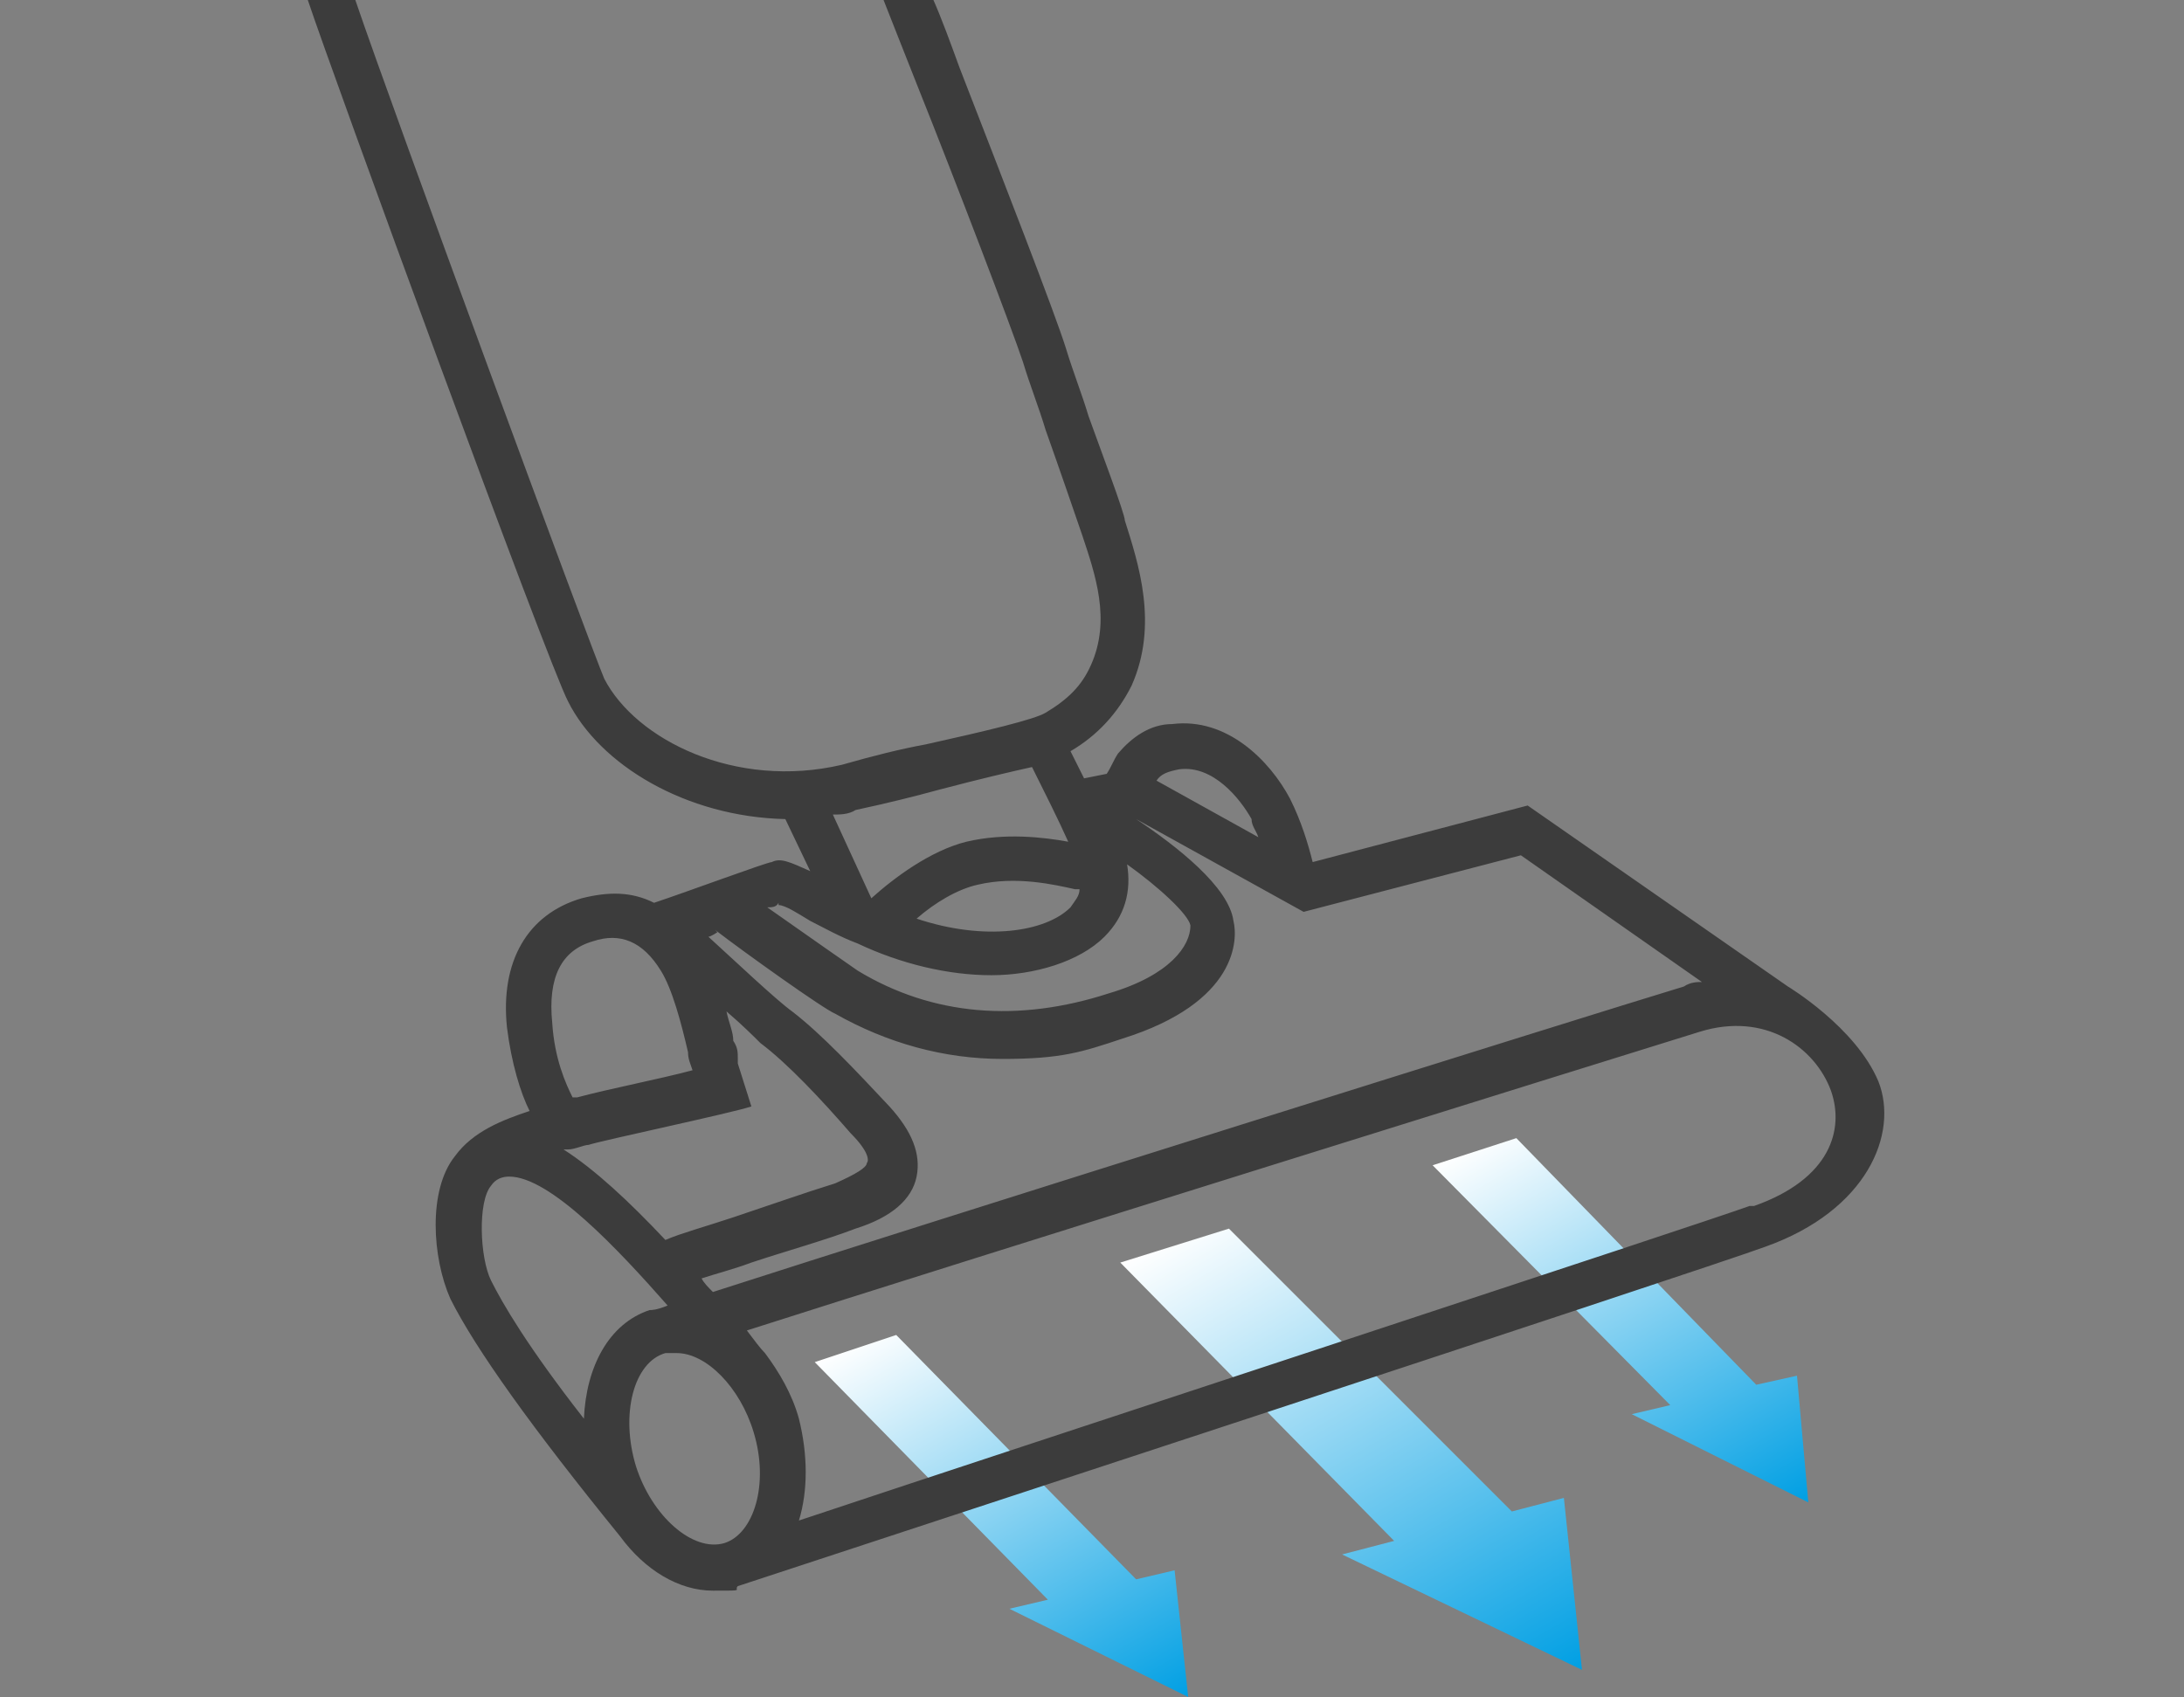
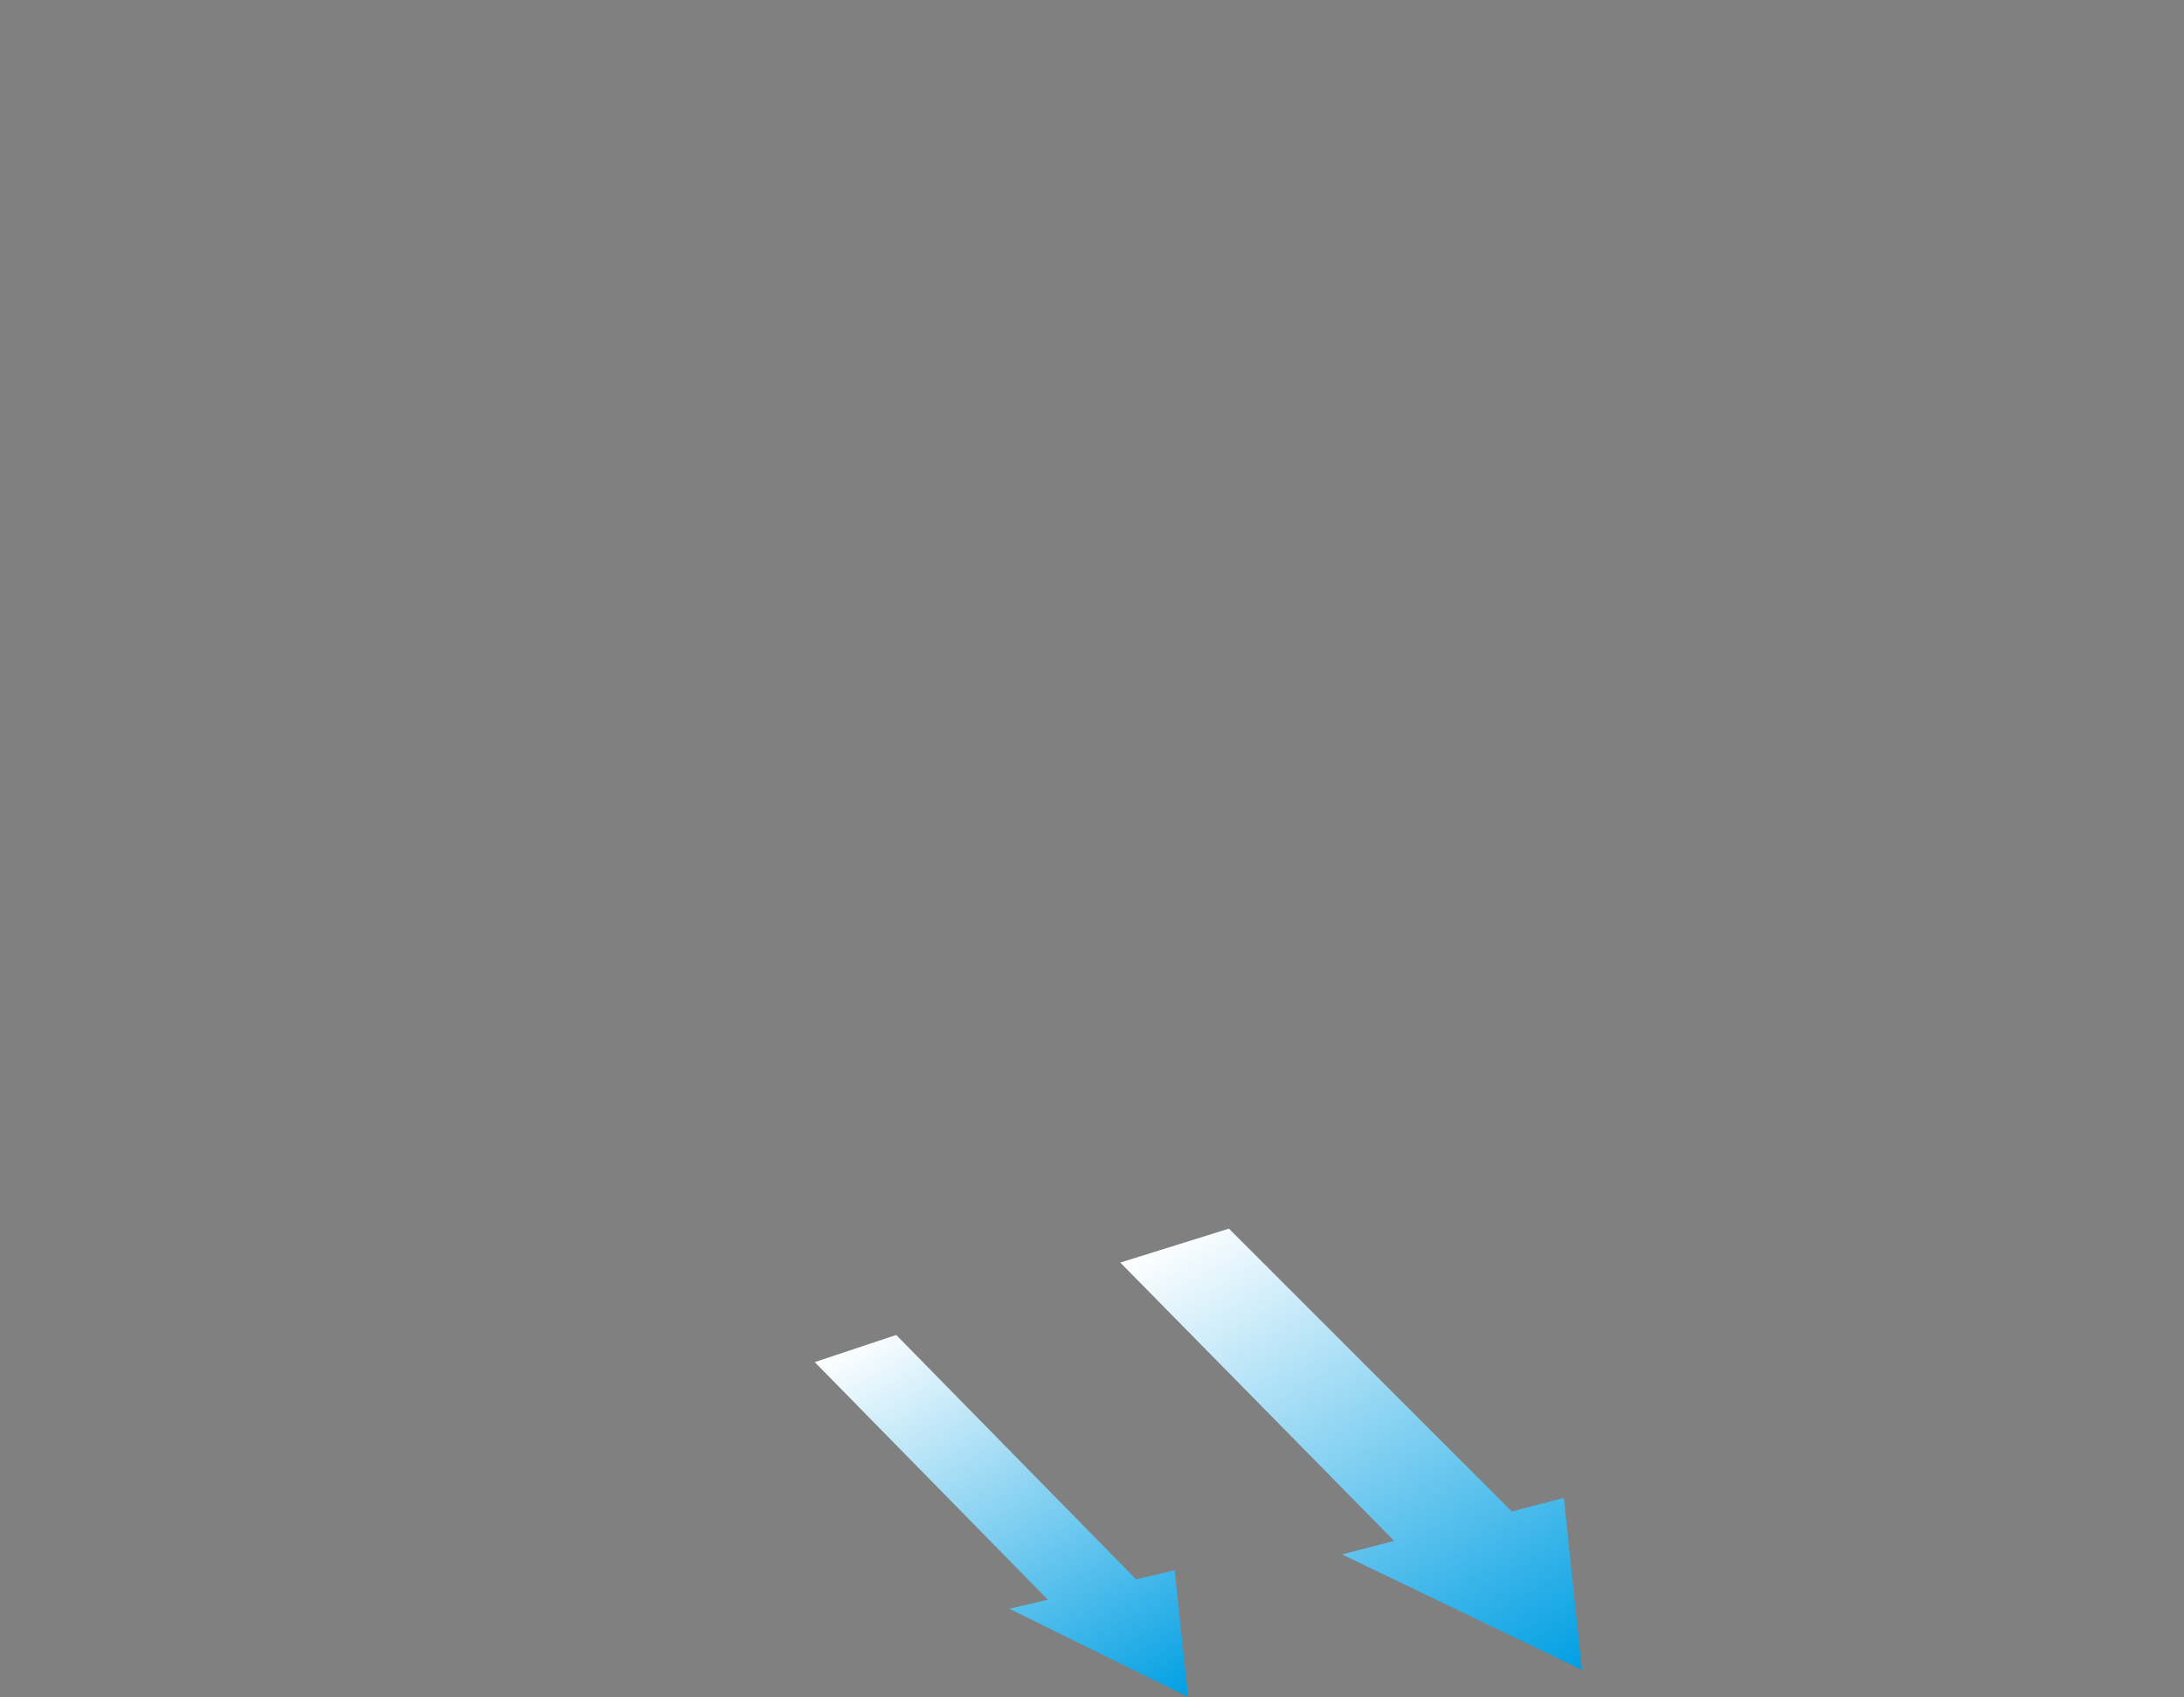
<svg xmlns="http://www.w3.org/2000/svg" version="1.1" viewBox="0 0 96.5 75">
  <rect x="0" y="0" width="96.5" height="75" fill="#808080" stroke="none" />
  <defs>
    <style>
      .cls-1 {
        fill: url(#Unbenannter_Verlauf);
      }

      .cls-2 {
        fill: #3c3c3c;
      }

      .cls-3 {
        fill: url(#Unbenannter_Verlauf_2);
      }

      .cls-4 {
        fill: url(#Unbenannter_Verlauf_3);
      }
    </style>
    <linearGradient id="Unbenannter_Verlauf" data-name="Unbenannter Verlauf" x1="54.6" y1="23.1" x2="67.5" y2=".8" gradientTransform="translate(0 76) scale(1 -1)" gradientUnits="userSpaceOnUse">
      <stop offset="0" stop-color="#fff" />
      <stop offset="1" stop-color="#009fe3" />
    </linearGradient>
    <linearGradient id="Unbenannter_Verlauf_2" data-name="Unbenannter Verlauf 2" x1="40" y1="18.1" x2="50.5" y2="-.2" gradientTransform="translate(0 76) scale(1 -1)" gradientUnits="userSpaceOnUse">
      <stop offset="0" stop-color="#fff" />
      <stop offset="1" stop-color="#009fe3" />
    </linearGradient>
    <linearGradient id="Unbenannter_Verlauf_3" data-name="Unbenannter Verlauf 3" x1="67.3" y1="26.8" x2="77.9" y2="8.5" gradientTransform="translate(0 76) scale(1 -1)" gradientUnits="userSpaceOnUse">
      <stop offset="0" stop-color="#fff" />
      <stop offset="1" stop-color="#009fe3" />
    </linearGradient>
  </defs>
  <g>
    <g id="Ebene_1">
      <g>
        <g id="Isolationsmodus">
          <g>
            <polygon class="cls-1" points="54.3 54.3 66.8 66.8 69.1 66.2 69.9 73.8 59.3 68.7 61.6 68.1 49.5 55.8 54.3 54.3" />
            <polygon class="cls-3" points="39.6 59 50.2 69.8 51.9 69.4 52.5 75 44.6 71.1 46.3 70.7 36 60.2 39.6 59" />
-             <polygon class="cls-4" points="67 50.3 77.6 61.2 79.4 60.8 79.9 66.4 72.1 62.5 73.8 62.1 63.3 51.5 67 50.3" />
          </g>
        </g>
        <g id="Ebene_1-2" data-name="Ebene_1">
          <g id="Ebene_1-2">
-             <path class="cls-2" d="M79,43.6l-11.5-8-9.5,2.5c-.2-.8-.5-1.8-1-2.8-.9-1.7-2.8-3.6-5.2-3.3-1,0-1.8.6-2.4,1.3-.2.3-.3.6-.5.9l-1,.2c-.2-.4-.4-.8-.6-1.2,1.2-.7,2.1-1.7,2.7-2.9,1.2-2.7.3-5.4-.3-7.3,0-.3-1.1-3.2-1.6-4.6-.3-1-.7-2-1-3-.5-1.6-2.8-7.5-4.7-12.4-.4-1.1-.8-2.2-1.2-3.1h-2.2c.4,1,.9,2.3,1.5,3.8,1.8,4.5,4.2,10.8,4.7,12.3.3,1,.7,2,1,3,.5,1.4,1.5,4.3,1.6,4.6.6,1.8,1.3,3.8.4,5.8-.4.9-1,1.5-2,2.1-.5.3-2.6.8-5.3,1.4-1.1.2-2.3.5-3.7.9-4.7,1.1-9.1-1.1-10.5-3.8C26.1,28.6,17.4,5,15.7,0h-2.1c1.1,3.3,10.6,29.3,11.5,31,1.4,2.8,5.2,5.1,9.6,5.2l1.1,2.3c-.9-.4-1.3-.6-1.7-.4-.2,0-3.7,1.3-5.2,1.8-1-.5-2-.5-3.2-.2-2.4.7-3.6,2.8-3.3,5.7.2,1.6.6,2.9,1,3.7-1.2.4-2.5.9-3.3,2-1.2,1.5-1,4.5-.2,6.3,1.1,2.2,3.6,5.7,7.5,10.5h0c1.1,1.5,2.6,2.4,4.1,2.4s.9,0,1.1-.2h0c1.8-.6,43-14.1,45.4-15,4.5-1.6,5.9-5,5-7.3-1-2.4-4-4.2-4-4.2ZM52.1,34c1.5-.2,2.7,1.3,3.2,2.2,0,.3.2.5.3.8l-4.5-2.5c.2-.3.5-.4,1-.5ZM47.5,39.3h.2c0,.3-.2.5-.4.8-1.1,1.1-3.8,1.5-6.8.5.8-.7,1.8-1.3,2.7-1.5,1.7-.4,3.4,0,4.3.2h0ZM37.8,35.8c1.4-.3,2.6-.6,3.7-.9,1.9-.5,3.2-.8,4.1-1,.5,1,1.2,2.4,1.6,3.3-1.1-.2-2.8-.4-4.5,0-1.6.4-3.2,1.6-4.2,2.5l-1.7-3.7c.3,0,.7,0,1-.2ZM34.4,40c.3,0,.9.4,1.4.7.6.3,1.3.7,2.1,1,1.9.9,4,1.4,5.9,1.4s3.9-.6,5-1.7c.9-.9,1.2-2,1-3.2,1.4,1,2.7,2.2,2.8,2.7,0,.9-.9,2.2-3.6,3-4,1.3-7.8,1-11.1-1-.3-.2-2-1.4-4-2.8.2,0,.4,0,.5-.2h0ZM31.6,41.1c1.3,1,4.8,3.5,5.3,3.7,2.3,1.3,4.8,2,7.4,2s3.5-.3,5.3-.9c5.1-1.6,5.1-4.4,4.9-5.2-.2-1.5-2.5-3.3-4.3-4.5l7.4,4.1,9.6-2.5,8,5.6c-.2,0-.5,0-.8.2-4.3,1.3-33.6,10.5-42.9,13.5-.2-.2-.4-.4-.5-.6.6-.2,1.4-.4,2.2-.7,1.5-.5,3.3-1,4.6-1.5,1.6-.5,2.5-1.3,2.7-2.3s-.2-2-1.2-3.1c-1.5-1.6-3-3.2-4.3-4.2-.7-.5-2.6-2.3-3.7-3.3.1,0,.4-.2.4-.2h0ZM32.6,46.8h0c0-.3,0-.5-.2-.8,0-.4-.2-.8-.3-1.3.7.6,1.2,1.1,1.5,1.4,1.2.9,2.7,2.5,4,4,.8.8.8,1.2.7,1.3,0,.2-.5.5-1.4.9-1.3.4-3,1-4.5,1.5-1.2.4-2.3.7-3,1-1.6-1.7-3.1-3.1-4.5-4h.2c.3,0,.7-.2.9-.2.6-.2,6.3-1.4,7.2-1.7l-.6-1.9h0v-.2ZM26.2,41.6c1.2-.4,2.2,0,3,1.3.5.8.9,2.3,1.2,3.6,0,.3.1.5.2.8-1.5.4-3.6.8-5.1,1.2h-.2c-.3-.6-.8-1.7-.9-3.3-.2-2,.4-3.2,1.8-3.6ZM25.8,62.7c-2.5-3.2-3.6-5.1-4.1-6.1s-.6-3.5,0-4.2h0c.2-.3.5-.4.8-.4h0c1.8,0,4.8,3.2,7,5.7-.5.2-.7.2-.8.2h0c-1.8.6-2.8,2.5-2.9,4.8h0ZM32,68.2c-1.4.4-3.2-1.2-3.9-3.4-.7-2.3-.1-4.6,1.3-5h.5c1.3,0,2.8,1.5,3.4,3.5.7,2.3,0,4.5-1.3,4.9ZM77.3,53.3c-1.9.7-31.8,10.5-42,13.9.4-1.3.4-2.9,0-4.5-.3-1.1-.9-2.1-1.5-2.9-.2-.2-.5-.6-.8-1h0c10-3.2,37.9-11.9,42.1-13.2,2.9-.9,5.1.7,5.8,2.6.6,1.7,0,3.9-3.4,5.1,0,0-.2,0-.2,0Z" />
-           </g>
+             </g>
          <path class="cls-2" d="M31.4,41.4" />
        </g>
      </g>
    </g>
  </g>
</svg>